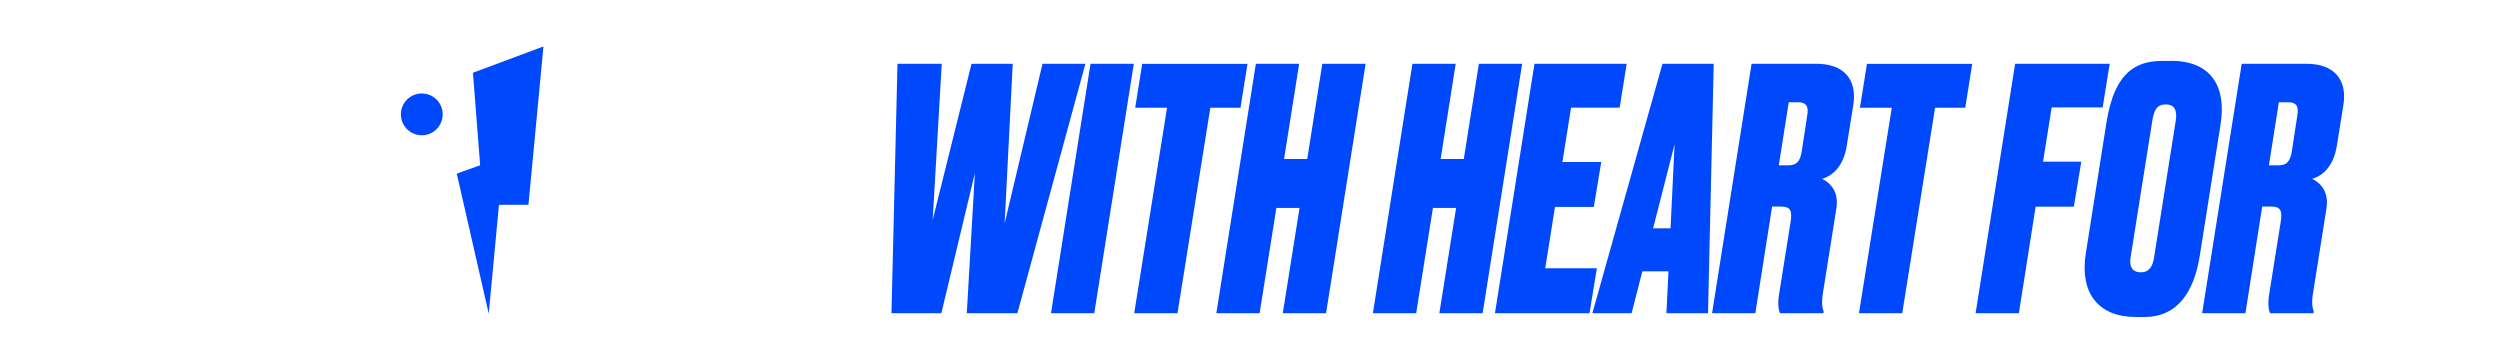
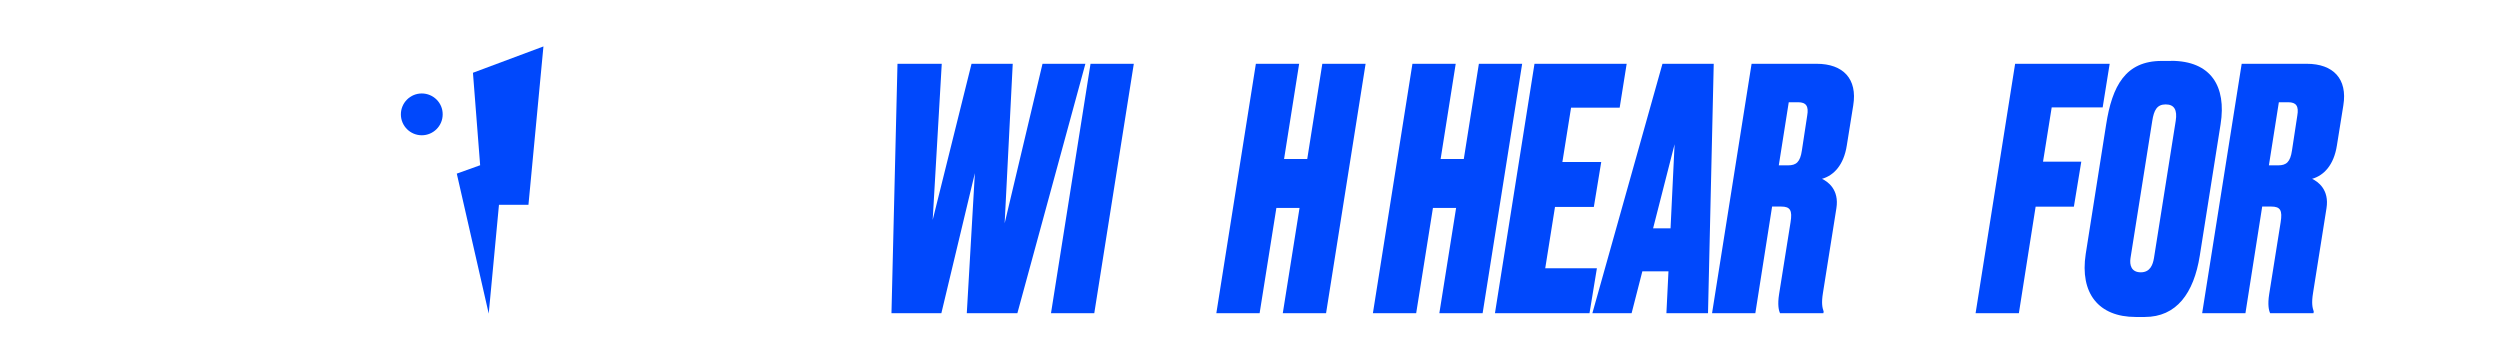
<svg xmlns="http://www.w3.org/2000/svg" version="1.1" id="Vrstva_1" x="0px" y="0px" viewBox="0 0 2535.7 342" style="enable-background:new 0 0 2535.7 342;" xml:space="preserve">
  <style type="text/css">
	.st0{fill:#0048FC;}
</style>
  <g>
    <polygon class="st0" points="487,167.6 463.3,176.1 495.7,318.1 506.1,207.7 536,207.7 551.2,47.1 479.7,73.8  " />
    <path class="st0" d="M427.8,94.8c-11.7,0-21.2,9.5-21.2,21.2s9.5,21.2,21.2,21.2S449,127.7,449,116   C449.1,104.3,439.5,94.8,427.8,94.8z" />
  </g>
  <g>
    <path class="st0" d="M904.2,317.7l6.1-253h44.9L946,223.1l39.4-158.4h41.8l-8.2,161.8l38.4-161.8h43.5l-69,253h-51.3l8.2-142.1   l-34,142.1H904.2z" />
-     <path class="st0" d="M1109.9,317.7H1066l40.1-253h43.9L1109.9,317.7z" />
-     <path class="st0" d="M1183.7,109.3h-32.3l7.1-44.5h106.8l-7.1,44.5h-30.6l-33.3,208.4h-43.9L1183.7,109.3z" />
+     <path class="st0" d="M1109.9,317.7H1066l40.1-253h43.9z" />
    <path class="st0" d="M1273.8,64.7h43.9l-15.3,96.6h23.5l15.3-96.6h43.9l-40.1,253h-43.9l17-106.8h-23.5l-17,106.8h-43.9   L1273.8,64.7z" />
    <path class="st0" d="M1432.6,64.7h43.9l-15.3,96.6h23.5l15.3-96.6h43.9l-40.1,253h-43.9l17-106.8h-23.5l-17,106.8h-43.9   L1432.6,64.7z" />
    <path class="st0" d="M1649.9,64.7l-7.1,44.5h-49.3l-8.8,55.1h39.4l-7.5,45.6h-39.4l-9.9,62.2h52.4l-7.5,45.6h-95.9l40.1-253   L1649.9,64.7L1649.9,64.7z" />
    <path class="st0" d="M1692.3,275.2h-26.5l-10.9,42.5h-39.8l71.1-253h52l-5.8,253h-42.2L1692.3,275.2z M1698.5,146.3l-21.8,85.3   h17.7L1698.5,146.3z" />
    <path class="st0" d="M1780.4,317.7h-43.9l40.1-253h66c26.9,0,41.5,15.3,37.1,42.2l-6.5,40.5c-3.1,20.1-13.3,30.6-25.2,34   c5.8,2.7,17.7,10.9,14.6,29.9L1849,297c-1.7,10.5-0.7,15,0.7,19l-0.3,1.7h-43.9c-1.4-2.7-2.7-8.8-1-19.4l11.6-72.8   c2-12.2-0.3-16-9.5-16h-9.2L1780.4,317.7z M1804.2,167.7h9.5c8.2,0,12.2-3.4,13.9-15l5.4-35.4c1.7-9.5-1-13.6-9.2-13.6h-9.5   L1804.2,167.7z" />
-     <path class="st0" d="M1918.8,109.3h-32.3l7.1-44.5h106.8l-7.1,44.5h-30.6l-33.3,208.4h-43.9L1918.8,109.3z" />
    <path class="st0" d="M2139.8,64.7l-7.1,44.2H2081l-8.8,55.1h38.8l-7.5,45.6h-38.8l-17,108.1h-43.9l40.1-253L2139.8,64.7   L2139.8,64.7z" />
    <path class="st0" d="M2202,61.7c40.5,0,56.4,25.8,50.3,64.3l-21.1,133.3c-6.1,38.4-23.8,62.2-55.8,62.2h-9.2   c-37.7,0-56.8-24.1-50.7-63.9l20.7-131.2c6.1-39.4,19.7-64.6,56.4-64.6h9.4V61.7z M2196.6,105.9c-8.8,0-11.9,5.8-13.6,16.7   l-22.1,139.3c-1,6.8,0.7,14.3,10.5,14.3c9.5,0,12.2-7.8,13.3-14.3l22.1-139.4C2208.5,111.6,2205.4,105.9,2196.6,105.9z" />
    <path class="st0" d="M2277.5,317.7h-43.9l40.1-253h66c26.9,0,41.5,15.3,37.1,42.2l-6.5,40.5c-3.1,20.1-13.3,30.6-25.2,34   c5.8,2.7,17.7,10.9,14.6,29.9l-13.6,85.7c-1.7,10.5-0.7,15,0.7,19l-0.3,1.7h-43.9c-1.4-2.7-2.7-8.8-1-19.4l11.6-72.8   c2-12.2-0.3-16-9.5-16h-9.2L2277.5,317.7z M2301.3,167.7h9.5c8.2,0,12.2-3.4,13.9-15l5.4-35.4c1.7-9.5-1-13.6-9.2-13.6h-9.5   L2301.3,167.7z" />
  </g>
</svg>